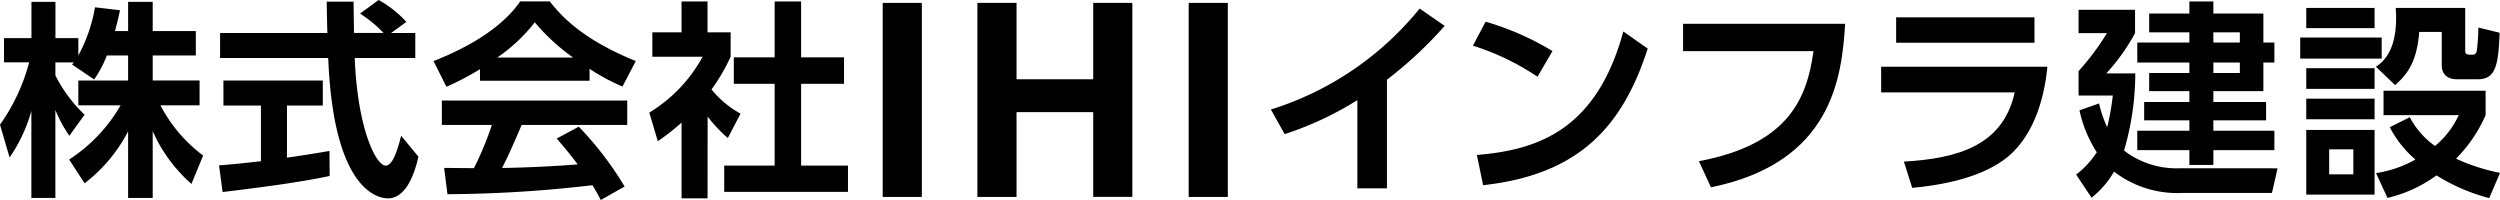
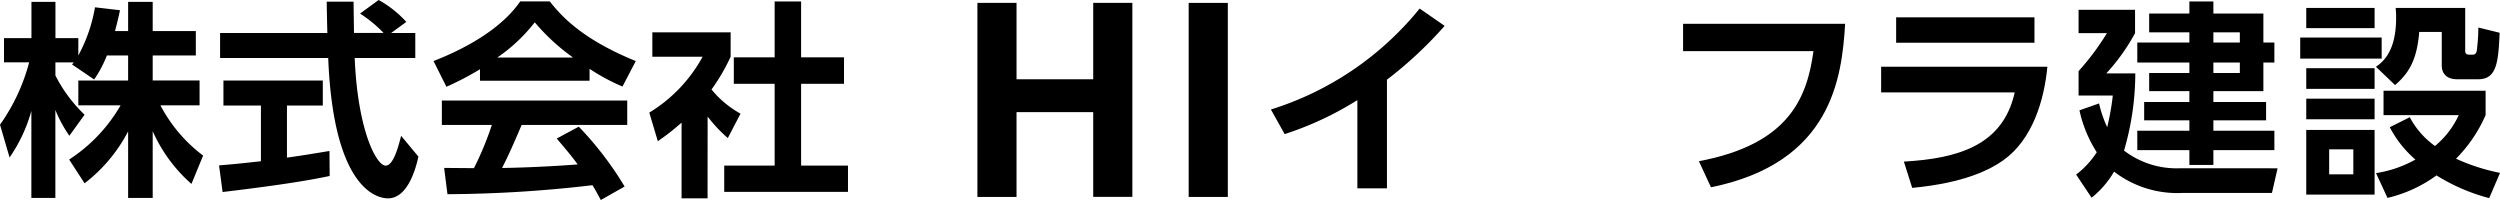
<svg xmlns="http://www.w3.org/2000/svg" width="250" height="20" viewBox="0 0 250 20">
  <g transform="translate(0 0)">
    <rect width="250" height="20" fill="#fff" />
    <path d="M10.687,5.54a11.621,11.621,0,0,1-1.272,2.4l-2.208-1.5c.083-.1.125-.146.167-.209H5.541V7.541a14.454,14.454,0,0,0,2.916,3.921l-1.52,2.106a12.95,12.95,0,0,1-1.4-2.585v8.8h-2.4v-8.7A15.4,15.4,0,0,1,.958,15.738L0,12.463A19.2,19.2,0,0,0,2.916,6.228H.4V3.808H3.145V.18h2.4V3.808H7.833V5.54A15.632,15.632,0,0,0,9.5.722l2.5.292c-.125.584-.229,1.063-.5,2.085h1.312V.18H15.27V3.1h4.313V5.54H15.27v2.5h4.687v2.482H16.041a14.9,14.9,0,0,0,4.271,5.026l-1.166,2.836A15.288,15.288,0,0,1,15.27,13.11v6.674H12.812V13.13a15.65,15.65,0,0,1-4.354,5.193L6.916,15.946a15.989,15.989,0,0,0,5.146-5.422H7.833V8.042h4.979V5.54Z" transform="translate(0 0.008)" />
    <path d="M21.034,16.539c1.208-.1,2.374-.21,4.188-.417V10.553h-3.75V8.05h9.937v2.5H27.825v5.214c1.77-.249,3.125-.48,4.25-.667l.021,2.5c-2.917.626-6.9,1.147-10.708,1.606ZM38.241,3.3h2.417V5.8H34.6c.291,7.154,2.145,10.762,3.1,10.762.75,0,1.25-1.815,1.541-2.983l1.73,2.085c-.208.918-.979,4.171-3.042,4.171-1.1,0-5.458-.938-5.979-14.036H21.138V3.3H31.867C31.846,2.712,31.8.6,31.8.168h2.687c0,.333.021,1.793.042,3.128h2.959a12.787,12.787,0,0,0-2.354-1.939L36.992,0a10.708,10.708,0,0,1,2.77,2.19Z" transform="translate(0.871 0)" />
    <path d="M46.274,6.918A28.6,28.6,0,0,1,42.919,8.67L41.628,6.1c5.062-1.981,7.541-4.3,8.667-5.964h2.958c1.125,1.418,3.167,3.754,8.6,5.964L60.524,8.649a20.48,20.48,0,0,1-3.292-1.772V8.065H46.274ZM58.356,19.994c-.229-.417-.375-.73-.833-1.48a128.761,128.761,0,0,1-14.5.9l-.333-2.627c.271,0,2.5.021,2.98.021a30.963,30.963,0,0,0,1.791-4.318h-5v-2.44H61v2.44H50.441c-.793,1.857-1.313,3.045-1.959,4.3.667,0,4.146-.084,7.563-.356-.458-.626-1-1.314-2.1-2.585l2.209-1.188a33.267,33.267,0,0,1,4.583,5.985ZM55.586,5.75a20.677,20.677,0,0,1-3.833-3.524A16.62,16.62,0,0,1,48,5.75Z" transform="translate(1.724 0.006)" />
-     <path d="M68.175,19.827h-2.6V12.256a23.076,23.076,0,0,1-2.375,1.857l-.853-2.858a14.825,14.825,0,0,0,5.333-5.589H62.653V3.226H65.57V.14h2.6V3.226h2.312V5.666A19.317,19.317,0,0,1,68.57,8.94a9.935,9.935,0,0,0,2.9,2.42L70.2,13.8a14.7,14.7,0,0,1-2.02-2.149ZM74.883.14h2.646V5.729H81.82V8.377H77.529v8.176h4.687v2.628H69.841V16.553h5.042V8.377H70.8V5.729h4.083Z" transform="translate(2.582 0.006)" />
-     <rect width="3.914" height="19.403" transform="translate(88.27 0.29)" />
+     <path d="M68.175,19.827h-2.6V12.256a23.076,23.076,0,0,1-2.375,1.857l-.853-2.858a14.825,14.825,0,0,0,5.333-5.589H62.653V3.226H65.57h2.6V3.226h2.312V5.666A19.317,19.317,0,0,1,68.57,8.94a9.935,9.935,0,0,0,2.9,2.42L70.2,13.8a14.7,14.7,0,0,1-2.02-2.149ZM74.883.14h2.646V5.729H81.82V8.377H77.529v8.176h4.687v2.628H69.841V16.553h5.042V8.377H70.8V5.729h4.083Z" transform="translate(2.582 0.006)" />
    <path d="M93.852,19.681V.278h3.914V7.915h7.668V.278h3.914v19.4h-3.914V11.2H97.765v8.484Z" transform="translate(3.888 0.012)" />
    <rect width="3.914" height="19.403" transform="translate(118.867 0.29)" />
    <path d="M133.64,18.8h-2.959V9.976a32.447,32.447,0,0,1-7.27,3.4l-1.376-2.461A31.013,31.013,0,0,0,136.911.82l2.5,1.732a40.432,40.432,0,0,1-5.771,5.381Z" transform="translate(5.055 0.035)" />
-     <path d="M147.89,7.586a25.028,25.028,0,0,0-6.458-3.107l1.271-2.4a28.034,28.034,0,0,1,6.688,2.941Zm-6.062,7.821c6.187-.5,11.978-2.566,14.646-12.347l2.438,1.711c-2.48,7.695-6.771,12.6-16.459,13.659Z" transform="translate(5.859 0.088)" />
    <path d="M177.82,2.28c-.333,5.381-1.312,13.89-13.417,16.351l-1.208-2.607c8.958-1.689,10.812-6.277,11.458-11.011H161.612V2.28Z" transform="translate(6.695 0.097)" />
    <path d="M197.256,6.6c-.312,3.337-1.479,7.279-4.417,9.364-1.25.877-3.771,2.252-9.1,2.753l-.833-2.628c5.437-.313,9.916-1.626,11.084-6.923H180.632V6.6Zm-1.291-2.4H182.132V1.661h13.833Z" transform="translate(7.482 0.071)" />
    <path d="M219.5,16.824l-.562,2.461h-8.916a10.369,10.369,0,0,1-6.875-2.128,9.209,9.209,0,0,1-2.249,2.607l-1.541-2.314a8.8,8.8,0,0,0,2.062-2.232,12.683,12.683,0,0,1-1.73-4.192l1.959-.688a11.948,11.948,0,0,0,.812,2.378,24.68,24.68,0,0,0,.562-3.17H199.6V7.105a25.262,25.262,0,0,0,2.834-3.795H199.6V.974h5.647V3.31a20.024,20.024,0,0,1-2.875,4.024h2.9a27.576,27.576,0,0,1-1.126,7.717,8.615,8.615,0,0,0,5.458,1.772ZM213.08,1.349h5v2.9h1.1v2h-1.1V9.108h-5v1.084h5.271v1.835H213.08V13.07h6.1v1.94h-6.1v1.48h-2.4V15.01h-5.209V13.07h5.209V12.027h-4.521V10.192h4.521V9.108h-4.021V7.293h4.021V6.25h-5.209v-2h5.209V3.227h-4.021V1.349h4.021V.14h2.4Zm2.646,1.878H213.08V4.249h2.646Zm0,3.023H213.08V7.293h2.646Z" transform="translate(8.258 0.006)" />
    <path d="M229.018,5.828h-8.146V3.721h8.146Zm-.708-3.044h-6.834V.761h6.834Zm0,6.069h-6.834V6.788h6.834Zm0,3.044h-6.834V9.832h6.834Zm0,7.529h-6.834V12.96h6.834ZM226.184,14.9h-2.416v2.5h2.416ZM237.371.76V4.994c0,.188,0,.438.4.438h.353c.355,0,.4-.313.418-.5a19.368,19.368,0,0,0,.145-2.21l2.126.521c-.125,3.023-.312,4.651-2.146,4.651h-2.1c-1.375,0-1.541-.939-1.541-1.377V3.159h-2.251c-.228,2.815-1.041,4.129-2.416,5.318l-1.916-1.836c1.458-.938,2.02-2.669,2.02-4.9,0-.417-.021-.688-.042-.98Zm2.4,19.02a19.05,19.05,0,0,1-5.271-2.273,13.547,13.547,0,0,1-4.9,2.252l-1.146-2.481a11.519,11.519,0,0,0,3.937-1.356,10.855,10.855,0,0,1-2.562-3.232l2-1a8.322,8.322,0,0,0,2.521,2.878,8.736,8.736,0,0,0,2.374-3.086h-7.52V9.04h10.208V11.48a14.329,14.329,0,0,1-2.959,4.358,19.9,19.9,0,0,0,4.4,1.419Z" transform="translate(9.149 0.032)" />
  </g>
</svg>